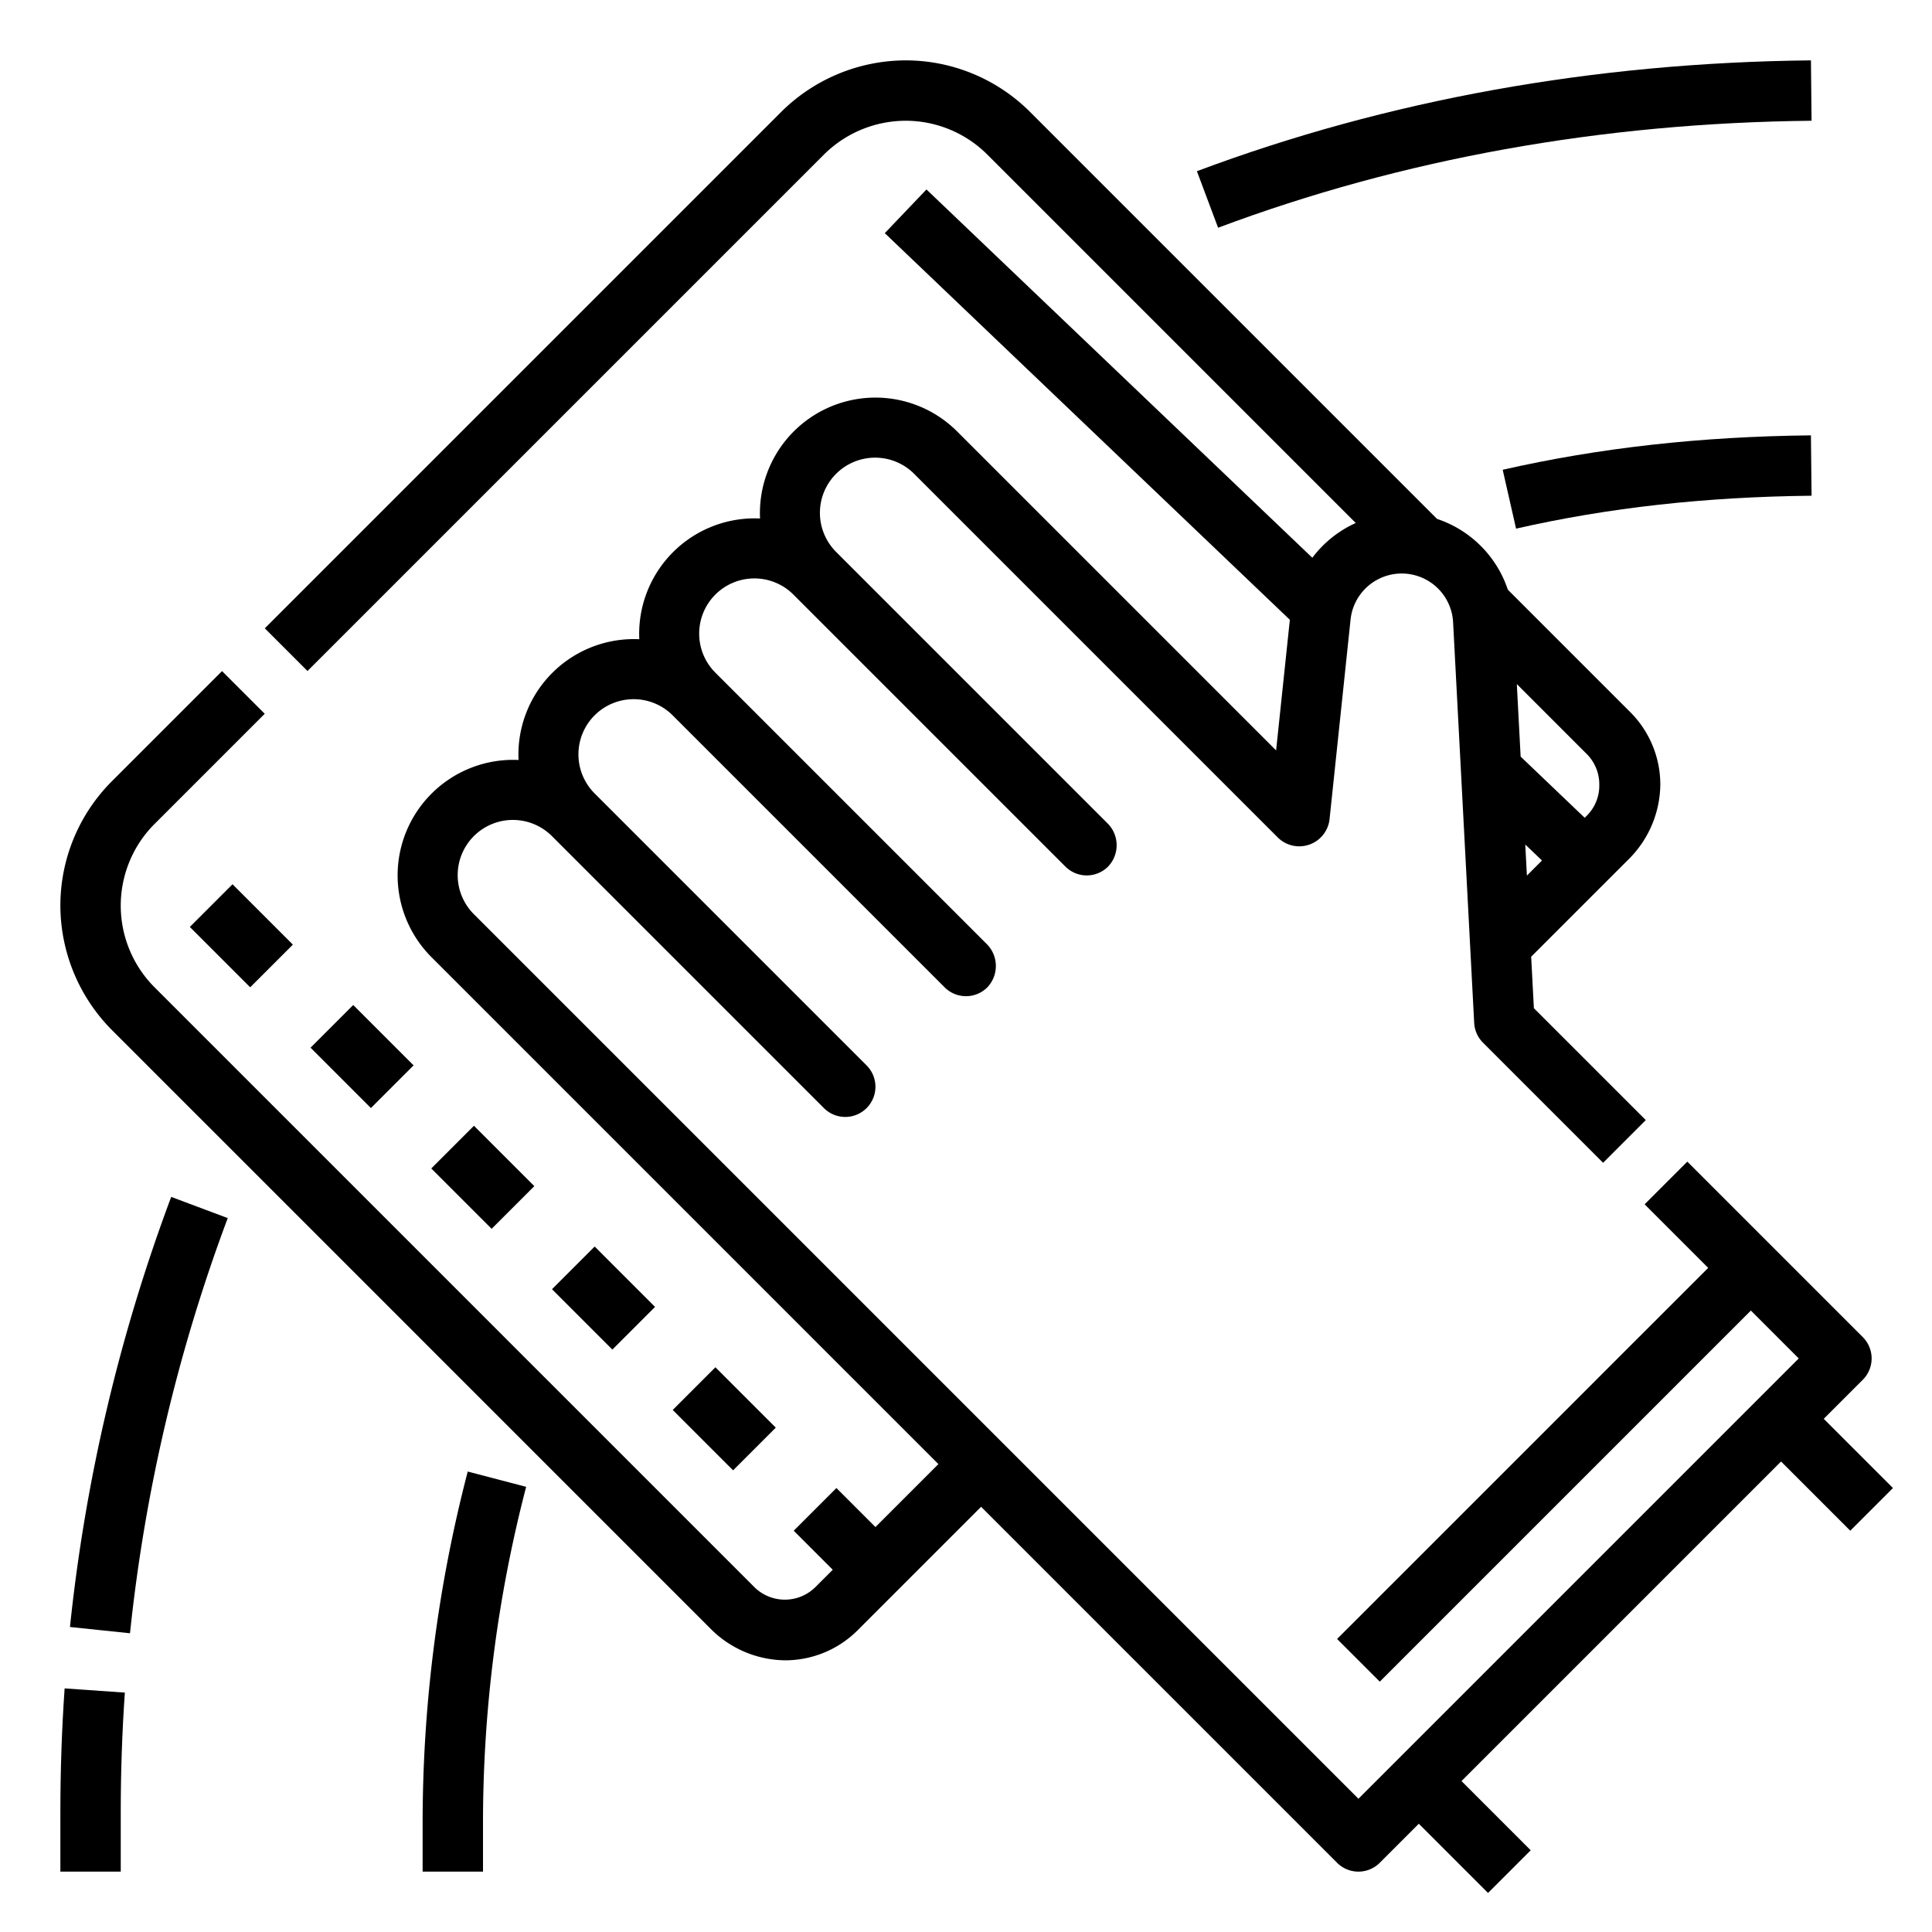
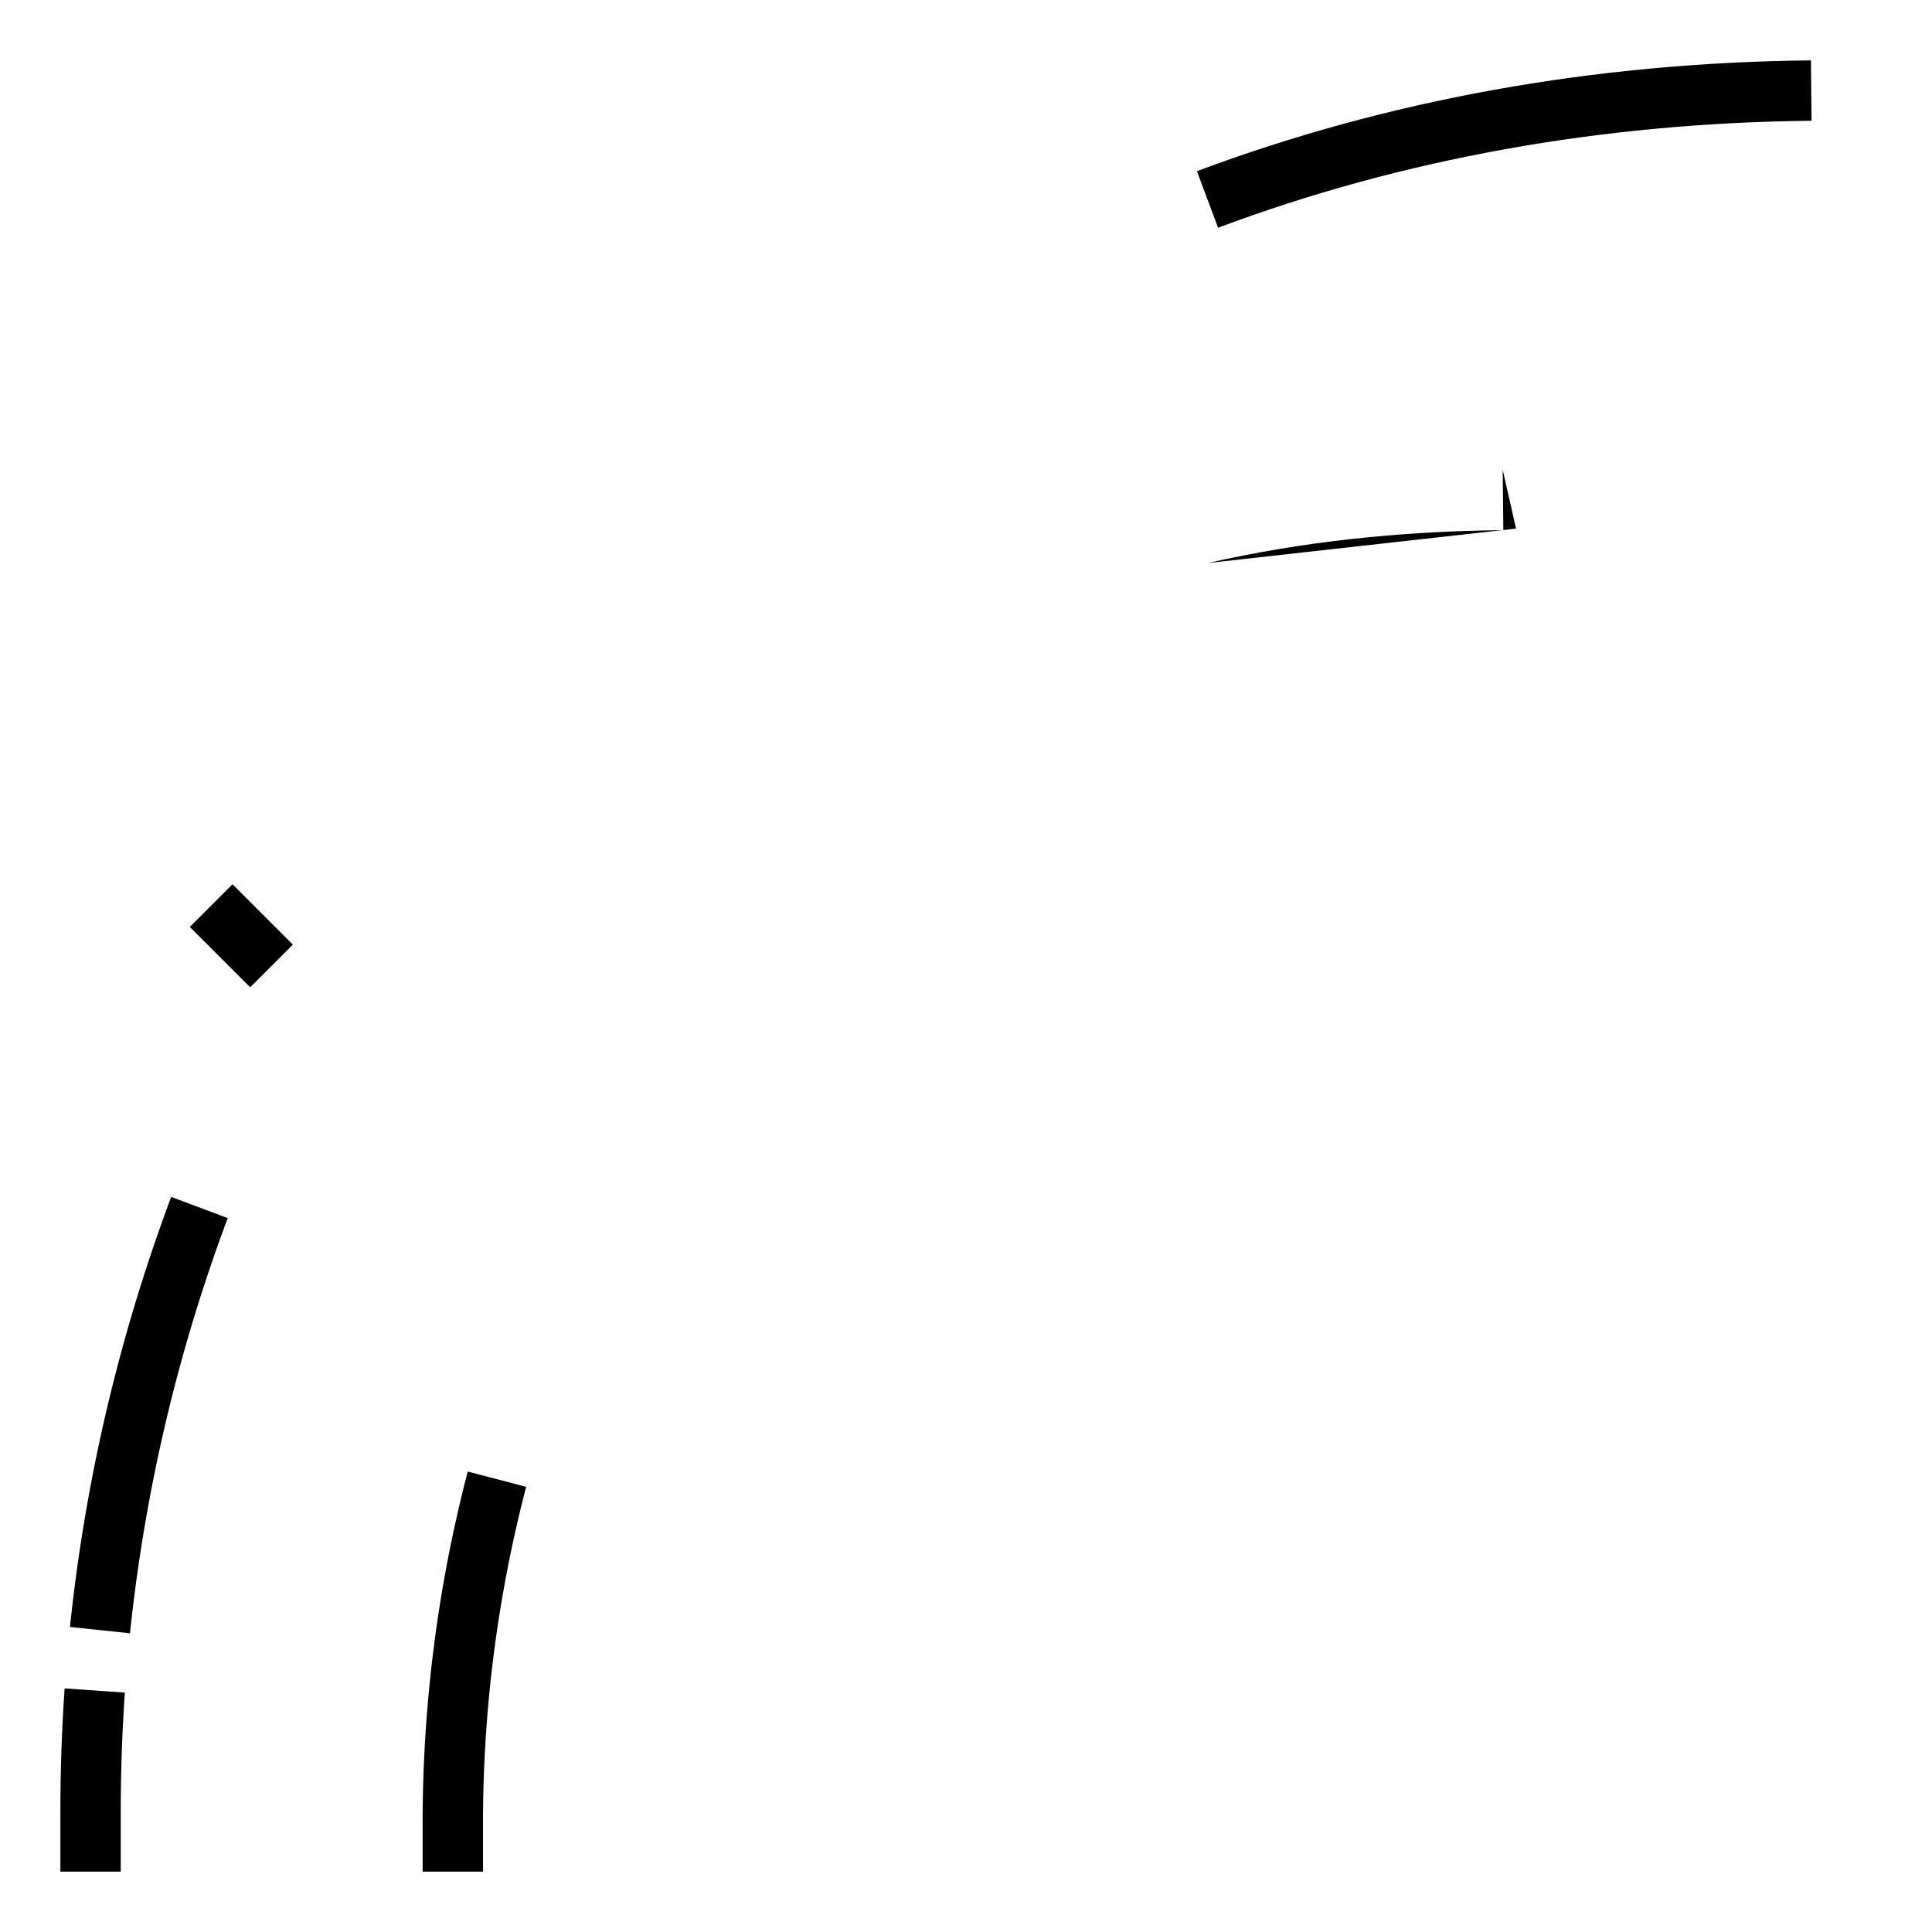
<svg xmlns="http://www.w3.org/2000/svg" height="512" viewBox="0 0 512 512" width="512">
  <g id="Outline">
    <path d="m18.54 431.168 15.913 1.664a445.852 445.852 0 0 1 25.9-110.024l-14.982-5.616a461.848 461.848 0 0 0 -26.831 113.976z" />
    <path d="m16 480v16h16v-16c0-10.47.366-21.05 1.086-31.446l-15.961-1.108c-.747 10.764-1.125 21.717-1.125 32.554z" />
    <path d="m112 483.368v12.632h16v-12.632a353.18 353.18 0 0 1 11.437-89.344l-15.48-4.048a369.209 369.209 0 0 0 -11.957 93.392z" />
-     <path d="m184 364.686h16v22.627h-16z" transform="matrix(.707 -.707 .707 .707 -209.642 245.91)" />
-     <path d="m152 332.686h16v22.627h-16z" transform="matrix(.707 -.707 .707 .707 -196.387 213.908)" />
-     <path d="m120 300.686h16v22.627h-16z" transform="matrix(.707 -.707 .707 .707 -183.133 181.906)" />
-     <path d="m88 268.686h16v22.627h-16z" transform="matrix(.707 -.707 .707 .707 -169.878 149.904)" />
    <path d="m56 236.686h16v22.627h-16z" transform="matrix(.707 -.707 .707 .707 -156.623 117.902)" />
-     <path d="m490.343 405.657 11.314-11.314-18.343-18.343 10.343-10.343a8 8 0 0 0 0-11.314l-46.5-46.5-11.314 11.314 16.843 16.843-98.343 98.343 11.314 11.314 98.343-98.343 12.687 12.686-116.687 116.687-234.343-234.343a14.628 14.628 0 1 1 20.686-20.687l72 72a8 8 0 1 0 11.314-11.314l-72-72a14.628 14.628 0 1 1 20.686-20.687l72 72a8 8 0 0 0 11.312 0 8.219 8.219 0 0 0 0-11.316l-72-72a14.628 14.628 0 1 1 20.686-20.687l72 72a8 8 0 0 0 11.312 0 8.193 8.193 0 0 0 0-11.316l-72-72a14.628 14.628 0 1 1 20.686-20.687l96.38 96.38a8.079 8.079 0 0 0 13.614-4.818l5.58-53.014a13.633 13.633 0 0 1 27.173.712l5.588 106.17a7.99 7.99 0 0 0 2.332 5.236l31.833 31.834 11.314-11.314-29.659-29.656-.718-13.642 26.224-26.221a28.277 28.277 0 0 0 8-19.317 27.136 27.136 0 0 0 -8-19.317l-32.406-32.406a29.667 29.667 0 0 0 -18.763-18.762l-107.865-107.863a46.642 46.642 0 0 0 -32.966-13.652 46.956 46.956 0 0 0 -32.967 13.652l-136.856 136.858 11.313 11.314 136.856-136.857a30.841 30.841 0 0 1 21.654-8.967 30.642 30.642 0 0 1 21.653 8.967l97.637 97.633a29.589 29.589 0 0 0 -11.51 9.21l-102.257-97.6-11.046 11.577 107.347 102.462-3.644 34.617-84.523-84.522a30.614 30.614 0 0 0 -52.238 23.06q-.707-.031-1.419-.032a30.607 30.607 0 0 0 -30.581 32.028q-.707-.031-1.419-.032a30.607 30.607 0 0 0 -30.581 32.032q-.707-.031-1.419-.032a30.629 30.629 0 0 0 -21.657 52.285l134.343 134.347-16.686 16.686-10.343-10.343-11.314 11.314 10.343 10.343-4.686 4.683a11.5 11.5 0 0 1 -16.007 0l-159.027-159.031a30.627 30.627 0 0 1 -6.634-33.374 30.412 30.412 0 0 1 6.635-9.93l29.19-29.191-11.314-11.314-29.189 29.19a46.619 46.619 0 0 0 -13.654 32.967 46.945 46.945 0 0 0 13.653 32.967l159.029 159.033a28.223 28.223 0 0 0 19.318 8 27.143 27.143 0 0 0 19.317-8l32.683-32.686 94.343 94.343a8 8 0 0 0 11.314 0l10.343-10.343 18.343 18.343 11.314-11.314-18.343-18.343 84.686-84.687zm-86.132-181.852 4.435 4.235-4 4zm19.619-15.805a11.232 11.232 0 0 1 -3.147 8l-.72.72-16.978-16.212-1.012-19.224 18.71 18.716a11.388 11.388 0 0 1 3.147 8z" />
    <path d="m322.808 60.351-5.616-14.983c50.435-18.9 105.184-28.781 162.726-29.368l.164 16c-55.675.567-108.589 10.105-157.274 28.351z" />
-     <path d="m401.771 140.091-3.542-15.6c25.637-5.817 52.355-8.8 81.684-9.119l.174 16c-28.182.302-53.799 3.155-78.316 8.719z" />
+     <path d="m401.771 140.091-3.542-15.6l.174 16c-28.182.302-53.799 3.155-78.316 8.719z" />
  </g>
</svg>